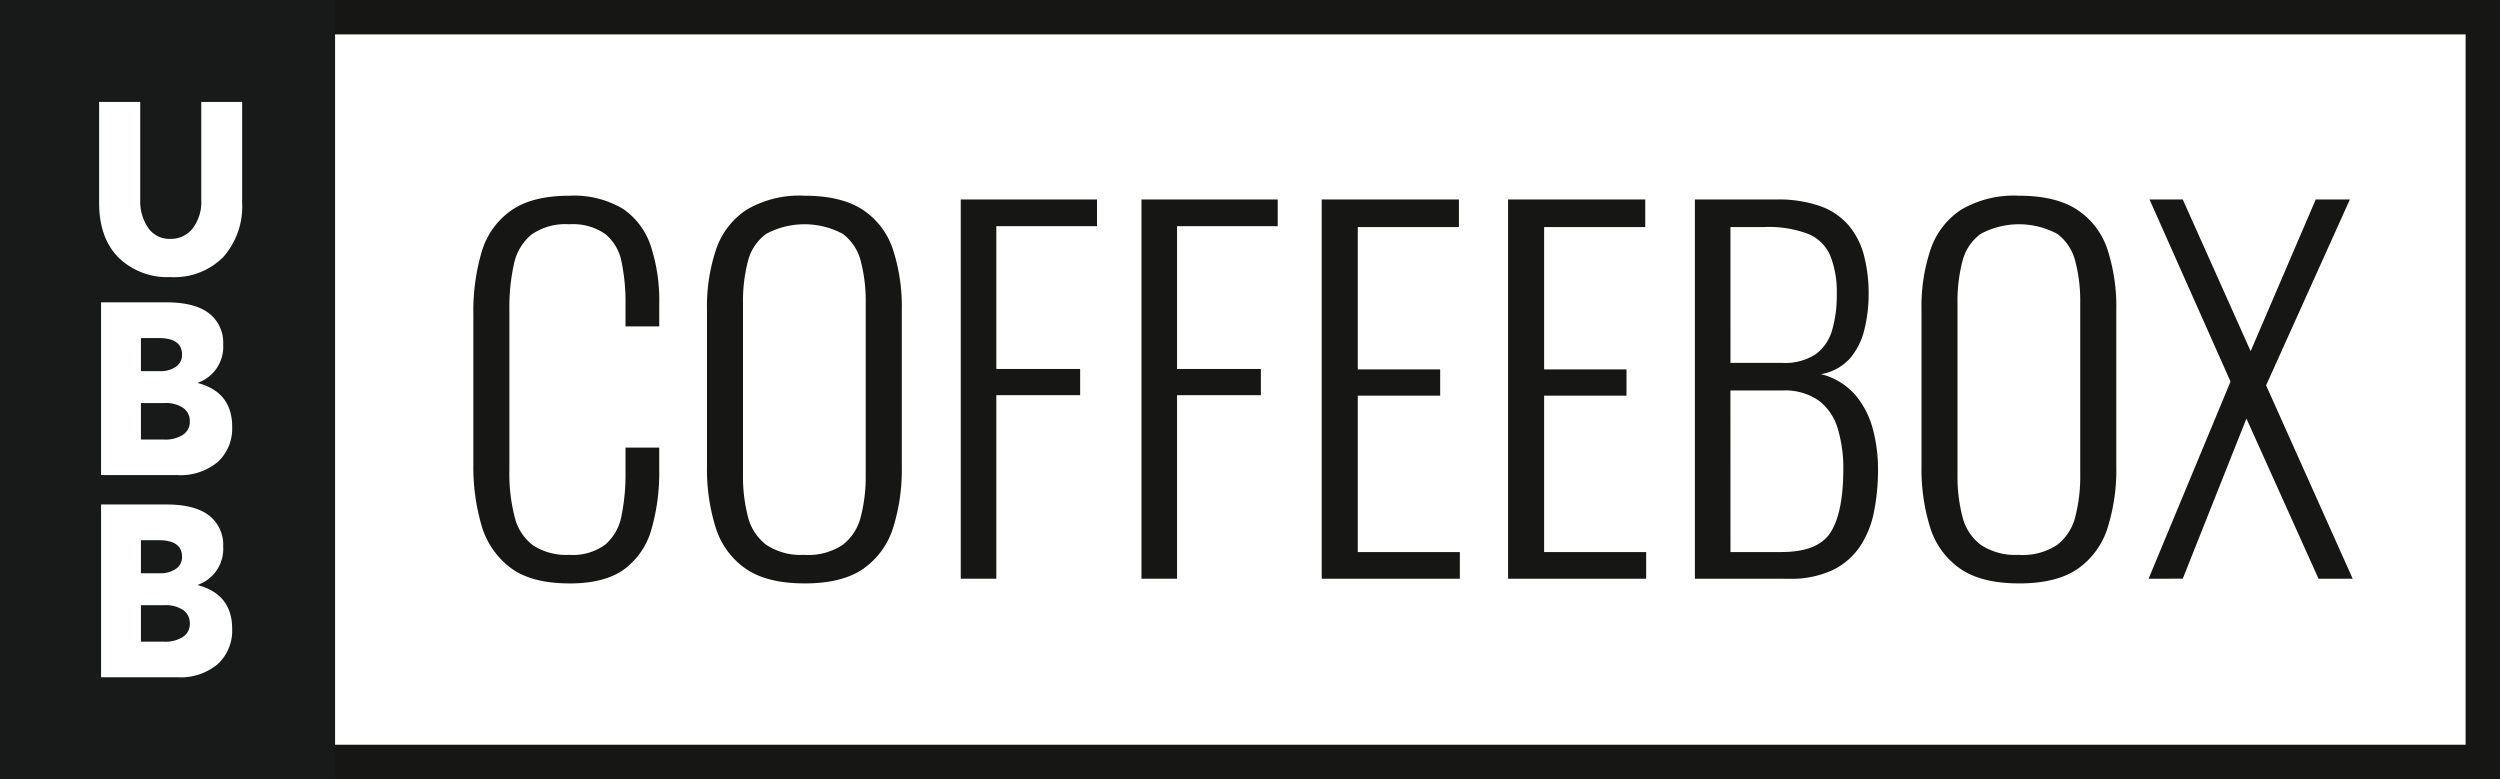
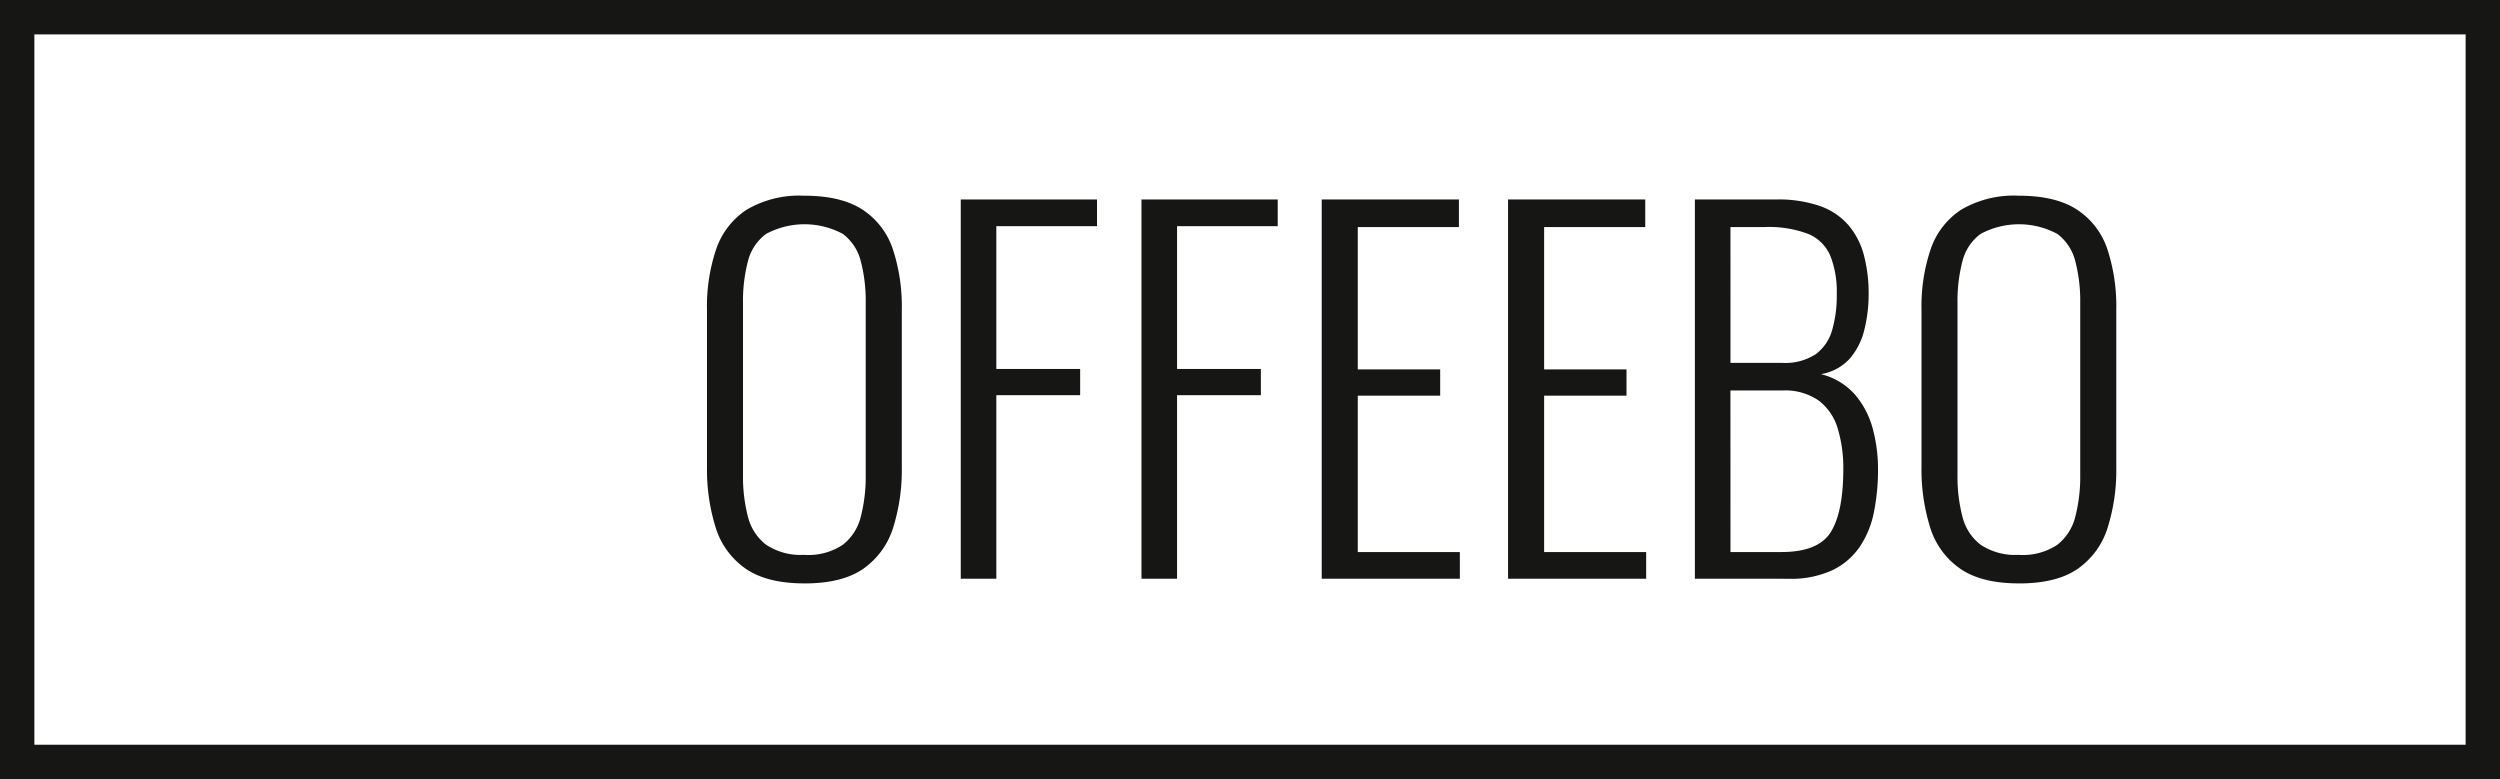
<svg xmlns="http://www.w3.org/2000/svg" id="Group_1282" data-name="Group 1282" width="355.811" height="110.887" viewBox="0 0 355.811 110.887">
  <defs>
    <clipPath id="clip-path">
-       <rect id="Rectangle_114" data-name="Rectangle 114" width="47.69" height="110.887" fill="none" />
-     </clipPath>
+       </clipPath>
    <clipPath id="clip-path-2">
      <rect id="Rectangle_115" data-name="Rectangle 115" width="355.811" height="110.887" fill="none" />
    </clipPath>
  </defs>
  <path id="Path_832" data-name="Path 832" d="M4.892,4.892H350.918v101.1H4.892ZM0,110.887H355.811V0H0Z" fill="#161615" />
  <g id="Group_1283" data-name="Group 1283">
    <g id="Group_1282-2" data-name="Group 1282" clip-path="url(#clip-path)">
      <path id="Path_833" data-name="Path 833" d="M30.637,71.065a4.392,4.392,0,0,0-2.718-.709H24.6V75.55h3.324a4.616,4.616,0,0,0,2.649-.676,2.195,2.195,0,0,0,.987-1.922,2.267,2.267,0,0,0-.921-1.888" transform="translate(-4.542 -12.989)" fill="#181919" />
      <path id="Path_834" data-name="Path 834" d="M30.637,106.347a4.392,4.392,0,0,0-2.718-.709H24.6v5.195h3.324a4.616,4.616,0,0,0,2.649-.676,2.195,2.195,0,0,0,.987-1.922,2.267,2.267,0,0,0-.921-1.888" transform="translate(-4.542 -19.504)" fill="#181919" />
      <path id="Path_835" data-name="Path 835" d="M29.568,98.382a2,2,0,0,0,.882-1.731q0-2.354-3.324-2.355H24.6V99h2.736a3.78,3.78,0,0,0,2.233-.622" transform="translate(-4.542 -17.412)" fill="#181919" />
      <path id="Path_836" data-name="Path 836" d="M29.568,63.1a2,2,0,0,0,.882-1.734q0-2.354-3.324-2.355H24.6v4.711h2.736a3.78,3.78,0,0,0,2.233-.622" transform="translate(-4.542 -10.897)" fill="#181919" />
      <path id="Path_837" data-name="Path 837" d="M0,110.887H47.69V0H0ZM31.017,94.5a8.251,8.251,0,0,1-5.834,1.888h-10.8V71.8h9.278q4.054,0,6.078,1.558a5.26,5.26,0,0,1,2.025,4.427,5.422,5.422,0,0,1-3.567,5.437v.069q4.849,1.315,4.846,6.233a6.479,6.479,0,0,1-2.024,4.968m0-28.768a8.251,8.251,0,0,1-5.834,1.888h-10.8V43.031h9.278q4.054,0,6.078,1.558a5.262,5.262,0,0,1,2.025,4.431,5.422,5.422,0,0,1-3.567,5.437v.069q4.849,1.315,4.846,6.233a6.479,6.479,0,0,1-2.024,4.968M34.462,28.84a10.856,10.856,0,0,1-2.682,7.74,9.813,9.813,0,0,1-7.531,2.854,9.924,9.924,0,0,1-7.394-2.788q-2.748-2.785-2.749-7.805V14.506h5.852v13.95a6.653,6.653,0,0,0,1.124,3.964A3.67,3.67,0,0,0,24.248,34a3.923,3.923,0,0,0,3.168-1.488,6.169,6.169,0,0,0,1.23-4.056V14.506h5.817Z" fill="#181919" />
    </g>
  </g>
  <g id="Group_1285" data-name="Group 1285">
    <g id="Group_1284" data-name="Group 1284" clip-path="url(#clip-path-2)">
-       <path id="Path_838" data-name="Path 838" d="M96.287,89.34q-5.464,0-8.43-2.266a11.557,11.557,0,0,1-4.1-6.1,29.88,29.88,0,0,1-1.133-8.5V51.024a30.01,30.01,0,0,1,1.166-8.8A10.983,10.983,0,0,1,87.958,36.3q3-2.132,8.33-2.132a13.519,13.519,0,0,1,7.63,1.866,10.271,10.271,0,0,1,3.965,5.3,24.805,24.805,0,0,1,1.2,8.163v3.265h-4.8V49.624a28.209,28.209,0,0,0-.567-6.064,6.764,6.764,0,0,0-2.3-3.932,8.033,8.033,0,0,0-5.131-1.4,8.427,8.427,0,0,0-5.431,1.5,7.426,7.426,0,0,0-2.466,4.232,28.168,28.168,0,0,0-.633,6.33V73.28a24.513,24.513,0,0,0,.766,6.664,7.118,7.118,0,0,0,2.632,4,8.678,8.678,0,0,0,5.131,1.333,7.773,7.773,0,0,0,5.131-1.466,7.142,7.142,0,0,0,2.3-4.1,29.638,29.638,0,0,0,.567-6.164V70.016h4.8v3.2a29.222,29.222,0,0,1-1.1,8.4,10.6,10.6,0,0,1-3.865,5.7q-2.765,2.034-7.83,2.033" transform="translate(-15.257 -6.309)" fill="#161615" />
      <path id="Path_839" data-name="Path 839" d="M137.27,89.34q-5.332,0-8.363-2.1a11.093,11.093,0,0,1-4.265-5.864,27.688,27.688,0,0,1-1.233-8.63V50.358a25.447,25.447,0,0,1,1.3-8.563,10.94,10.94,0,0,1,4.331-5.631,14.789,14.789,0,0,1,8.23-2q5.264,0,8.3,2a10.777,10.777,0,0,1,4.3,5.631,26.078,26.078,0,0,1,1.266,8.563V72.815a27.419,27.419,0,0,1-1.233,8.6,11.165,11.165,0,0,1-4.232,5.831q-3,2.1-8.4,2.1m0-4.064a8.851,8.851,0,0,0,5.464-1.433,7.277,7.277,0,0,0,2.566-4,22.813,22.813,0,0,0,.7-5.964V49.424a22.433,22.433,0,0,0-.7-5.93,6.943,6.943,0,0,0-2.566-3.9,11.542,11.542,0,0,0-10.9,0,6.871,6.871,0,0,0-2.6,3.9,22.4,22.4,0,0,0-.7,5.93V73.88a22.777,22.777,0,0,0,.7,5.964,7.2,7.2,0,0,0,2.6,4,8.873,8.873,0,0,0,5.431,1.433" transform="translate(-22.788 -6.309)" fill="#161615" />
      <path id="Path_840" data-name="Path 840" d="M167.706,88.795V34.819H187.1v3.8H172.77V58.941H184.7v3.732H172.77V88.795Z" transform="translate(-30.968 -6.429)" fill="#161615" />
      <path id="Path_841" data-name="Path 841" d="M199.252,88.795V34.819h19.391v3.8H204.316V58.941h11.929v3.732H204.316V88.795Z" transform="translate(-36.793 -6.429)" fill="#161615" />
      <path id="Path_842" data-name="Path 842" d="M230.717,88.795V34.819h19.525V38.75H235.848V59.008h11.728V62.74H235.848V85h14.526v3.8Z" transform="translate(-42.603 -6.429)" fill="#161615" />
      <path id="Path_843" data-name="Path 843" d="M263.244,88.795V34.819h19.525V38.75H268.376V59.008H280.1V62.74H268.376V85H282.9v3.8Z" transform="translate(-48.609 -6.429)" fill="#161615" />
      <path id="Path_844" data-name="Path 844" d="M295.854,88.795V34.819h11.6a18.046,18.046,0,0,1,6.2.933,9.546,9.546,0,0,1,4.065,2.732,10.834,10.834,0,0,1,2.2,4.3,21.336,21.336,0,0,1,.665,5.5,20.947,20.947,0,0,1-.6,5.031,9.809,9.809,0,0,1-2.065,4.131,7.086,7.086,0,0,1-4.132,2.232,9.508,9.508,0,0,1,4.9,2.965,12.4,12.4,0,0,1,2.5,4.865,22.192,22.192,0,0,1,.732,5.7,30.794,30.794,0,0,1-.566,6.031,13.589,13.589,0,0,1-2,4.965,9.934,9.934,0,0,1-3.9,3.365,13.966,13.966,0,0,1-6.263,1.233Zm5.065-30.721h7.33a7.966,7.966,0,0,0,4.8-1.232,6.458,6.458,0,0,0,2.333-3.4,17.691,17.691,0,0,0,.666-5.164,13.97,13.97,0,0,0-.9-5.4,5.858,5.858,0,0,0-3.1-3.132,15.789,15.789,0,0,0-6.33-1h-4.8Zm0,26.923h7.263q5.264,0,7.03-2.866t1.766-8.93a19.278,19.278,0,0,0-.8-5.8,7.714,7.714,0,0,0-2.7-3.964,8.383,8.383,0,0,0-5.164-1.433h-7.4Z" transform="translate(-54.631 -6.429)" fill="#161615" />
      <path id="Path_845" data-name="Path 845" d="M349.271,89.34q-5.331,0-8.363-2.1a11.088,11.088,0,0,1-4.264-5.864,27.687,27.687,0,0,1-1.234-8.63V50.358a25.427,25.427,0,0,1,1.3-8.563,10.94,10.94,0,0,1,4.331-5.631,14.789,14.789,0,0,1,8.23-2q5.264,0,8.3,2a10.779,10.779,0,0,1,4.3,5.631,26.078,26.078,0,0,1,1.266,8.563V72.815a27.394,27.394,0,0,1-1.234,8.6,11.159,11.159,0,0,1-4.231,5.831q-3,2.1-8.4,2.1m0-4.064a8.851,8.851,0,0,0,5.464-1.433,7.277,7.277,0,0,0,2.566-4,22.779,22.779,0,0,0,.7-5.964V49.424a22.4,22.4,0,0,0-.7-5.93,6.943,6.943,0,0,0-2.566-3.9,11.542,11.542,0,0,0-10.9,0,6.876,6.876,0,0,0-2.6,3.9,22.4,22.4,0,0,0-.7,5.93V73.88a22.78,22.78,0,0,0,.7,5.964,7.2,7.2,0,0,0,2.6,4,8.873,8.873,0,0,0,5.431,1.433" transform="translate(-61.935 -6.309)" fill="#161615" />
-       <path id="Path_846" data-name="Path 846" d="M375.05,88.795,386.712,60.74,375.183,34.819h4.731l9.662,21.59,9.263-21.59H403.7L391.776,61.274,404.1,88.795h-4.864L388.977,66l-9.063,22.79Z" transform="translate(-69.254 -6.429)" fill="#161615" />
    </g>
  </g>
</svg>